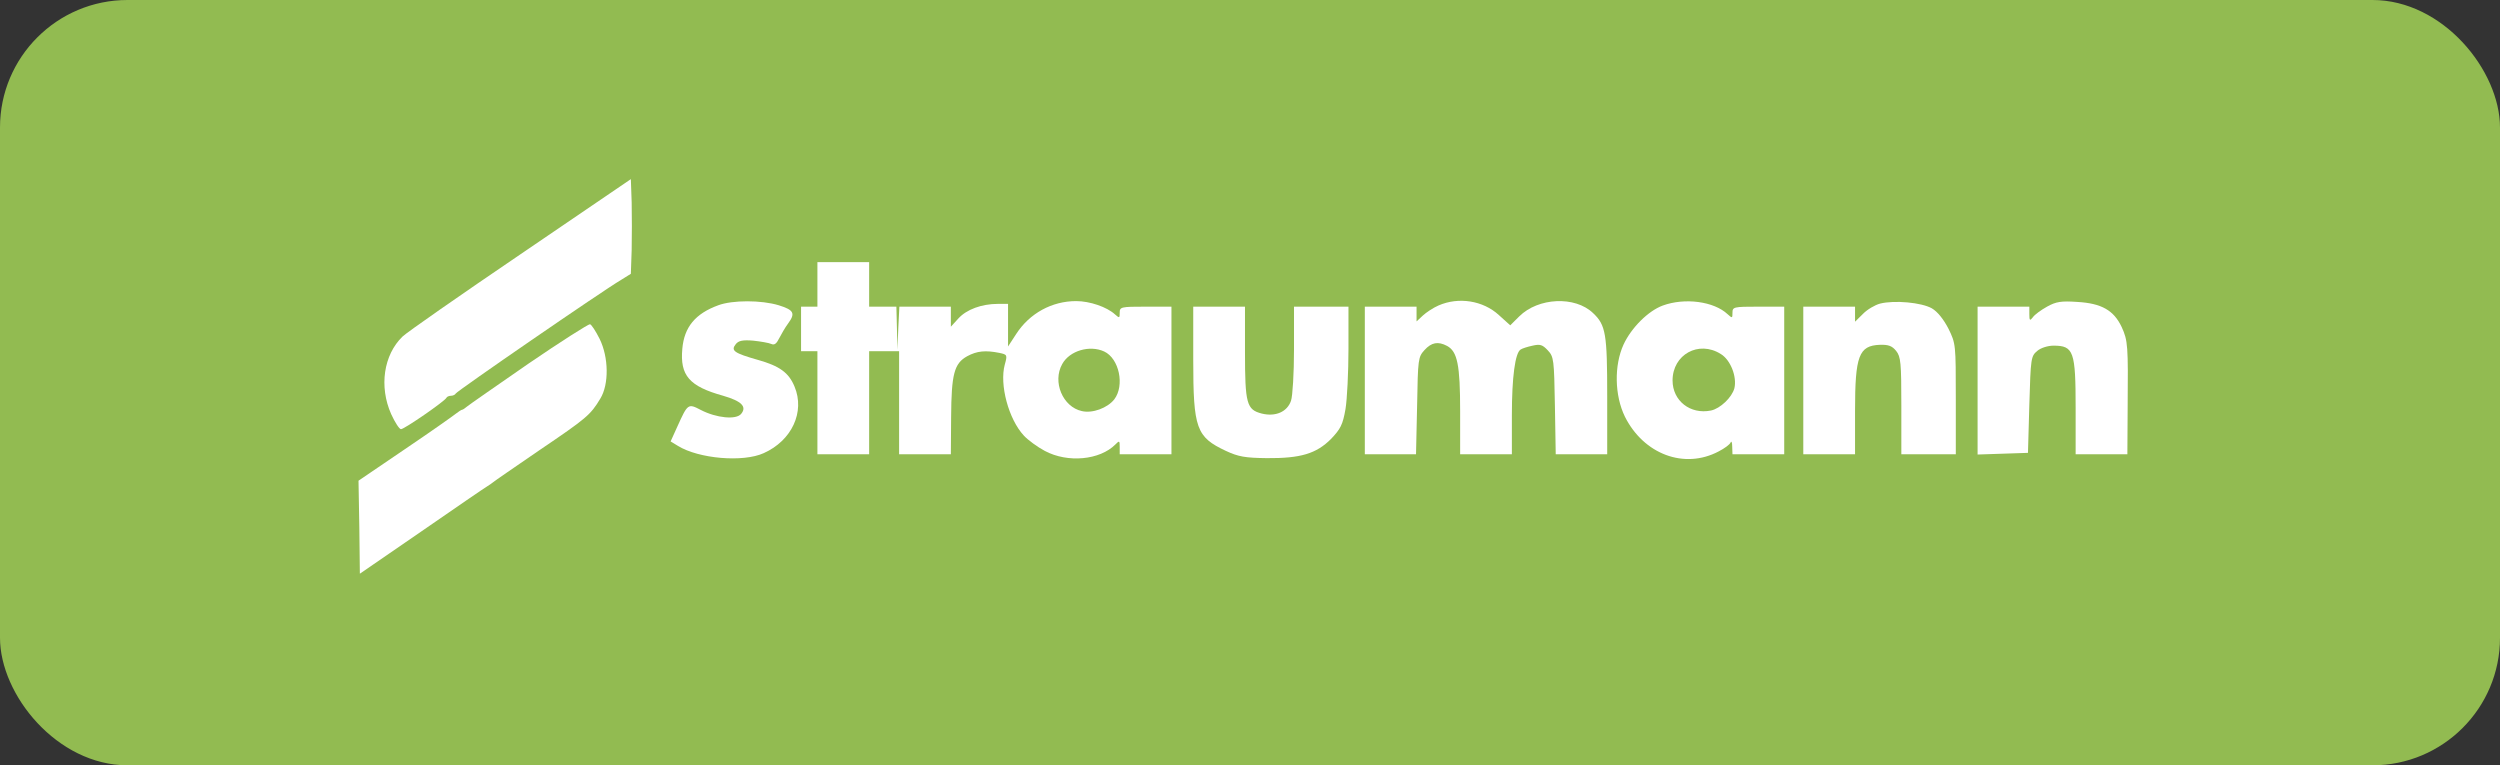
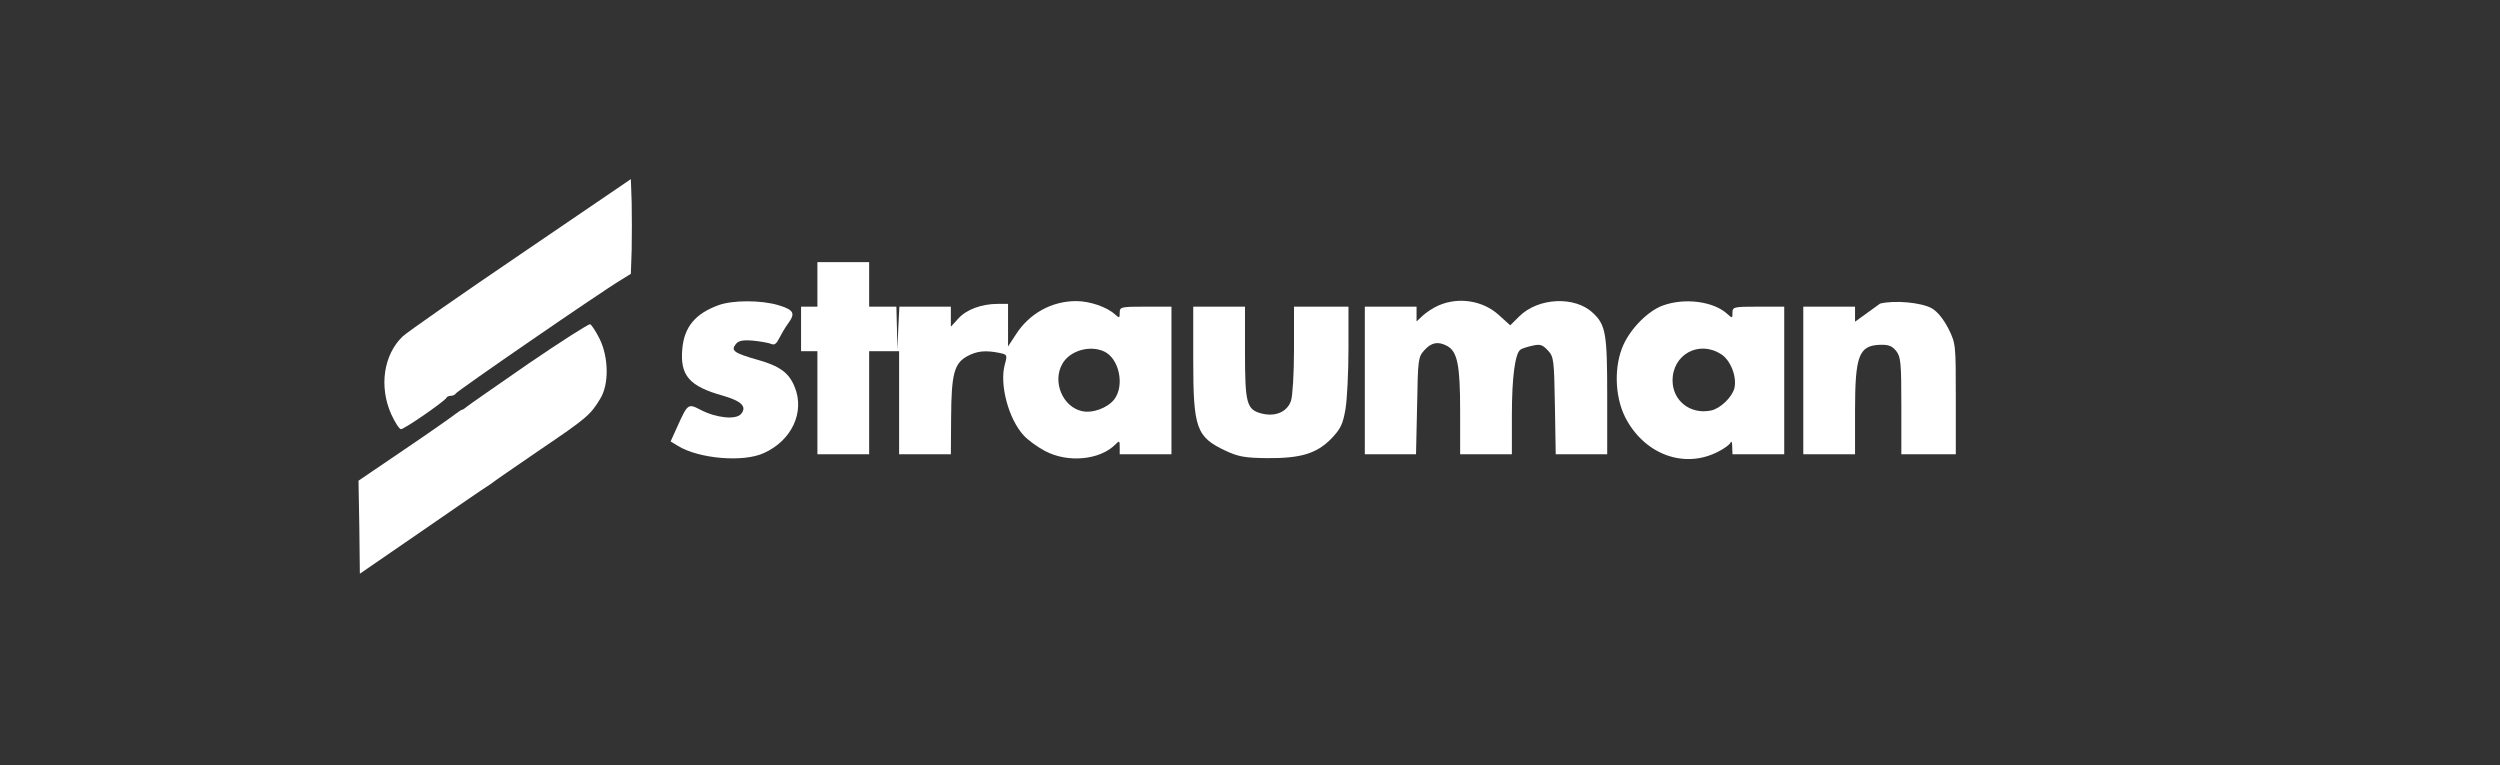
<svg xmlns="http://www.w3.org/2000/svg" width="196" height="60" viewBox="0 0 196 60" fill="none">
  <rect x="0" y="0" width="196" height="60" fill="#333333" stroke="none" />
-   <rect width="196" height="60" rx="10" fill="#92BB51" />
  <g clip-path="url(#clip0_776_1054)">
    <path d="M40.832 19.916C36.071 23.147 31.907 26.051 31.566 26.378C30.071 27.819 29.708 30.308 30.669 32.469C30.968 33.124 31.309 33.648 31.438 33.648C31.694 33.648 34.897 31.443 35.003 31.181C35.046 31.094 35.217 31.028 35.366 31.028C35.516 31.028 35.687 30.941 35.729 30.854C35.793 30.679 47.238 22.798 48.69 21.946L49.459 21.466L49.523 19.589C49.544 18.563 49.544 16.882 49.523 15.877L49.459 14.044L40.832 19.916Z" fill="white" />
    <path d="M64.085 22.296V24.042H63.444H62.803V25.789V27.535H63.444H64.085V31.574V35.613H66.113H68.141V31.574V27.535H69.316H70.49V31.574V35.613H72.518H74.547L74.568 32.709C74.59 29.325 74.803 28.496 75.828 27.928C76.597 27.513 77.258 27.448 78.347 27.666C78.967 27.797 78.988 27.819 78.775 28.583C78.347 30.155 79.073 32.862 80.269 34.15C80.589 34.499 81.337 35.045 81.913 35.351C83.707 36.311 86.226 36.071 87.443 34.849C87.764 34.521 87.785 34.543 87.785 35.045V35.613H89.813H91.842V29.827V24.042H89.813C87.87 24.042 87.785 24.064 87.785 24.523C87.785 24.937 87.764 24.959 87.422 24.654C86.781 24.064 85.436 23.606 84.369 23.606C82.468 23.606 80.718 24.566 79.671 26.182L79.031 27.164V25.505V23.824H78.241C76.96 23.824 75.785 24.261 75.145 24.959L74.547 25.614V24.828V24.042H72.518H70.511L70.426 25.723L70.362 27.426L70.319 25.723L70.276 24.042H69.209H68.141V22.296V20.549H66.113H64.085V22.296ZM86.568 27.557C87.742 28.103 88.191 30.22 87.358 31.312C86.824 31.989 85.65 32.425 84.817 32.229C83.322 31.901 82.49 29.937 83.28 28.539C83.856 27.491 85.436 27.033 86.568 27.557Z" fill="white" />
    <path d="M56.312 23.933C54.519 24.588 53.644 25.636 53.494 27.339C53.302 29.434 54.028 30.286 56.697 31.028C58.127 31.443 58.576 31.88 58.106 32.447C57.722 32.928 56.163 32.775 54.946 32.142C53.942 31.618 53.921 31.64 53.11 33.43L52.576 34.608L53.152 34.958C54.775 35.962 58.255 36.268 59.878 35.525C62.077 34.543 63.124 32.294 62.291 30.308C61.843 29.216 61.117 28.692 59.408 28.212C57.572 27.688 57.273 27.492 57.679 26.989C57.892 26.706 58.234 26.64 59.045 26.706C59.643 26.771 60.284 26.88 60.476 26.968C60.711 27.077 60.882 26.946 61.095 26.509C61.266 26.182 61.565 25.658 61.779 25.374C62.376 24.566 62.248 24.304 61.053 23.933C59.686 23.518 57.423 23.518 56.312 23.933Z" fill="white" />
    <path d="M112.767 23.955C112.361 24.13 111.806 24.501 111.549 24.741L111.058 25.199V24.632V24.042H109.03H107.002V29.828V35.613H109.009H111.016L111.101 31.814C111.165 28.125 111.186 27.994 111.678 27.448C112.233 26.837 112.745 26.749 113.45 27.12C114.261 27.557 114.475 28.605 114.475 32.229V35.613H116.503H118.531V32.535C118.531 29.566 118.788 27.666 119.215 27.404C119.343 27.317 119.749 27.186 120.154 27.099C120.731 26.968 120.923 27.011 121.35 27.47C121.82 27.972 121.841 28.19 121.905 31.814L121.969 35.613H123.998H126.005V31.05C126.005 26.182 125.898 25.483 124.894 24.544C123.485 23.191 120.603 23.322 119.108 24.806L118.403 25.505L117.507 24.697C116.268 23.562 114.347 23.256 112.767 23.955Z" fill="white" />
    <path d="M130.36 23.955C129.229 24.37 127.905 25.68 127.286 27.011C126.538 28.649 126.581 31.006 127.392 32.666C128.866 35.613 132.047 36.813 134.737 35.394C135.207 35.154 135.613 34.849 135.677 34.696C135.741 34.543 135.805 34.674 135.805 35.001L135.826 35.613H137.855H139.883V29.828V24.042H137.855C135.912 24.042 135.826 24.064 135.826 24.523C135.826 24.959 135.805 24.959 135.442 24.632C134.374 23.628 132.09 23.322 130.36 23.955ZM134.908 27.753C135.677 28.212 136.189 29.544 135.976 30.439C135.784 31.159 134.866 32.032 134.14 32.185C132.517 32.513 131.129 31.421 131.129 29.828C131.129 27.797 133.179 26.662 134.908 27.753Z" fill="white" />
-     <path d="M147.399 23.802C146.993 23.911 146.396 24.261 146.054 24.61L145.435 25.221V24.632V24.042H143.406H141.378V29.828V35.613H143.406H145.435V32.229C145.435 27.884 145.734 27.099 147.378 27.033C148.061 27.011 148.339 27.12 148.659 27.513C149.022 27.972 149.065 28.43 149.065 31.814V35.613H151.2H153.335V31.29C153.335 26.989 153.335 26.946 152.758 25.767C152.374 25.025 151.904 24.435 151.456 24.173C150.645 23.715 148.531 23.518 147.399 23.802Z" fill="white" />
-     <path d="M160.488 24.042C160.018 24.304 159.506 24.675 159.377 24.872C159.143 25.177 159.1 25.134 159.1 24.632V24.042H157.071H155.043V29.828V35.635L157.029 35.569L158.993 35.504L159.1 31.727C159.207 28.059 159.228 27.928 159.719 27.513C159.997 27.273 160.552 27.099 161 27.099C162.58 27.099 162.73 27.557 162.73 31.989V35.613H164.758H166.786L166.808 31.945C166.851 27.099 166.829 26.706 166.338 25.636C165.719 24.326 164.758 23.78 162.858 23.671C161.598 23.584 161.192 23.649 160.488 24.042Z" fill="white" />
+     <path d="M147.399 23.802L145.435 25.221V24.632V24.042H143.406H141.378V29.828V35.613H143.406H145.435V32.229C145.435 27.884 145.734 27.099 147.378 27.033C148.061 27.011 148.339 27.12 148.659 27.513C149.022 27.972 149.065 28.43 149.065 31.814V35.613H151.2H153.335V31.29C153.335 26.989 153.335 26.946 152.758 25.767C152.374 25.025 151.904 24.435 151.456 24.173C150.645 23.715 148.531 23.518 147.399 23.802Z" fill="white" />
    <path d="M93.55 28.19C93.55 33.604 93.785 34.259 96.112 35.351C97.094 35.809 97.628 35.897 99.315 35.918C101.963 35.94 103.201 35.569 104.354 34.412C105.101 33.626 105.272 33.299 105.486 32.076C105.614 31.312 105.72 29.172 105.72 27.36V24.042H103.585H101.45V27.404C101.45 29.238 101.343 31.05 101.215 31.421C100.916 32.294 99.998 32.687 98.931 32.425C97.735 32.12 97.607 31.661 97.607 27.579V24.042H95.578H93.55V28.19Z" fill="white" />
    <path d="M41.452 28.496C38.932 30.242 36.754 31.749 36.605 31.88C36.455 32.011 36.285 32.12 36.242 32.12C36.178 32.12 35.943 32.273 35.751 32.425C35.537 32.6 33.744 33.866 31.737 35.22L28.107 37.687L28.171 41.332L28.213 44.978L33.039 41.66C35.687 39.826 38.014 38.232 38.206 38.123C38.398 37.992 38.612 37.861 38.676 37.796C38.74 37.73 40.363 36.617 42.306 35.285C45.978 32.797 46.298 32.535 47.067 31.247C47.75 30.133 47.729 28.015 47.003 26.553C46.704 25.963 46.384 25.461 46.256 25.418C46.149 25.396 43.971 26.771 41.452 28.496Z" fill="white" />
  </g>
  <defs>
    <clipPath id="clip0_776_1054">
      <rect width="139" height="31" fill="white" transform="translate(28 14)" />
    </clipPath>
  </defs>
</svg>